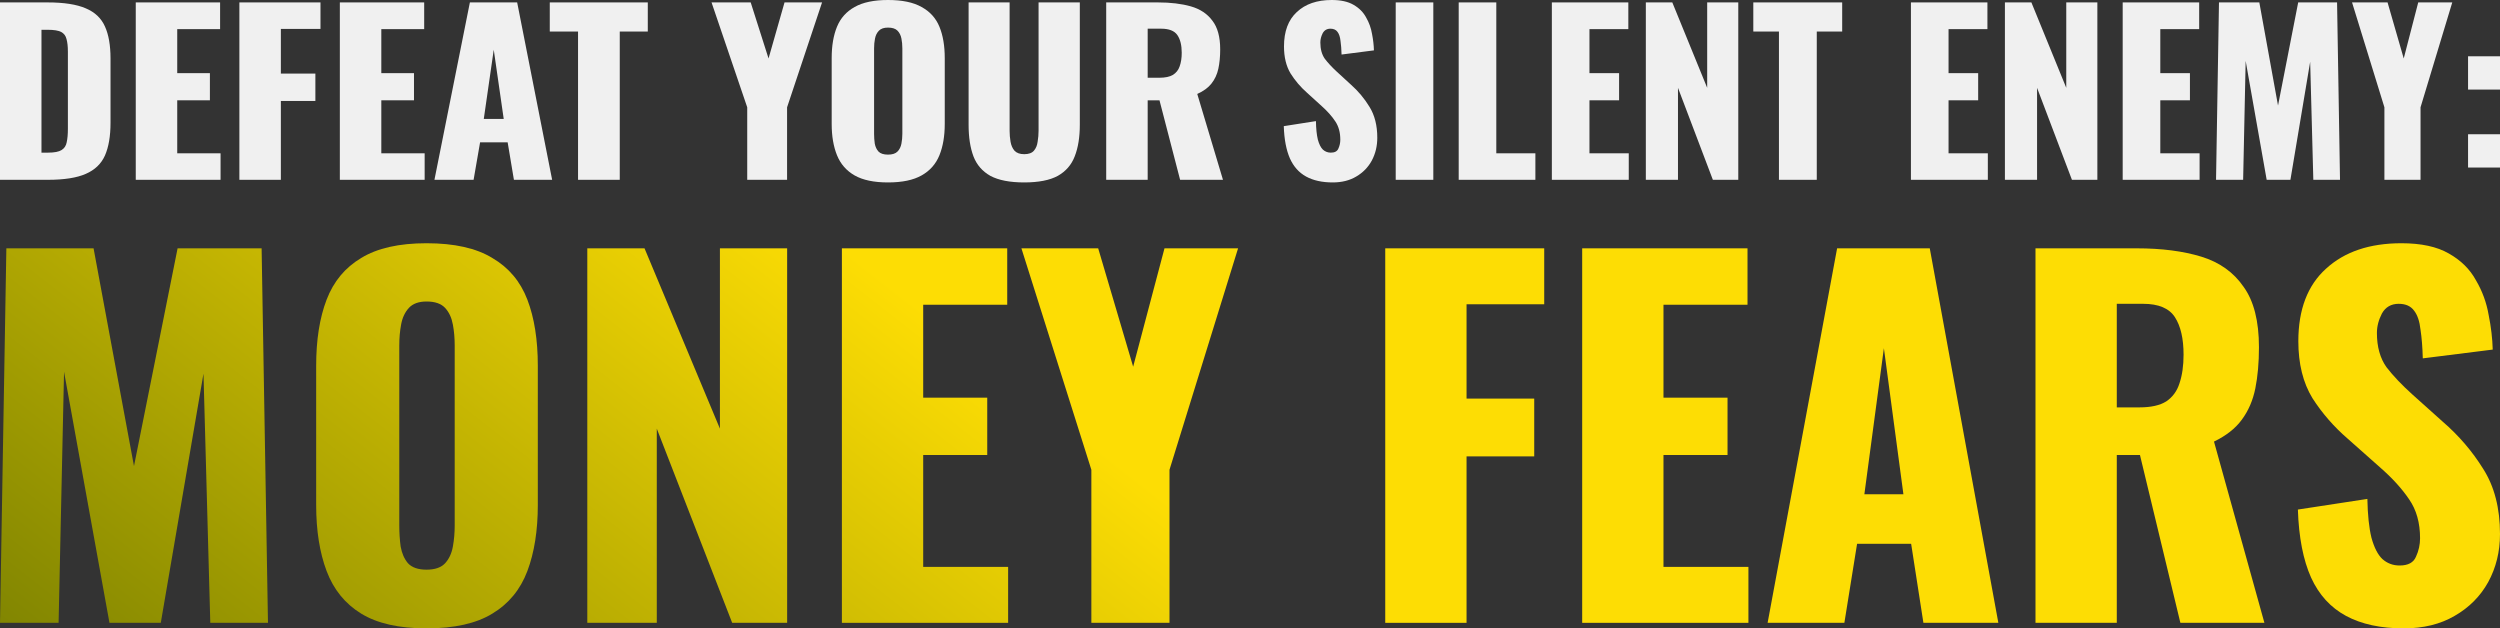
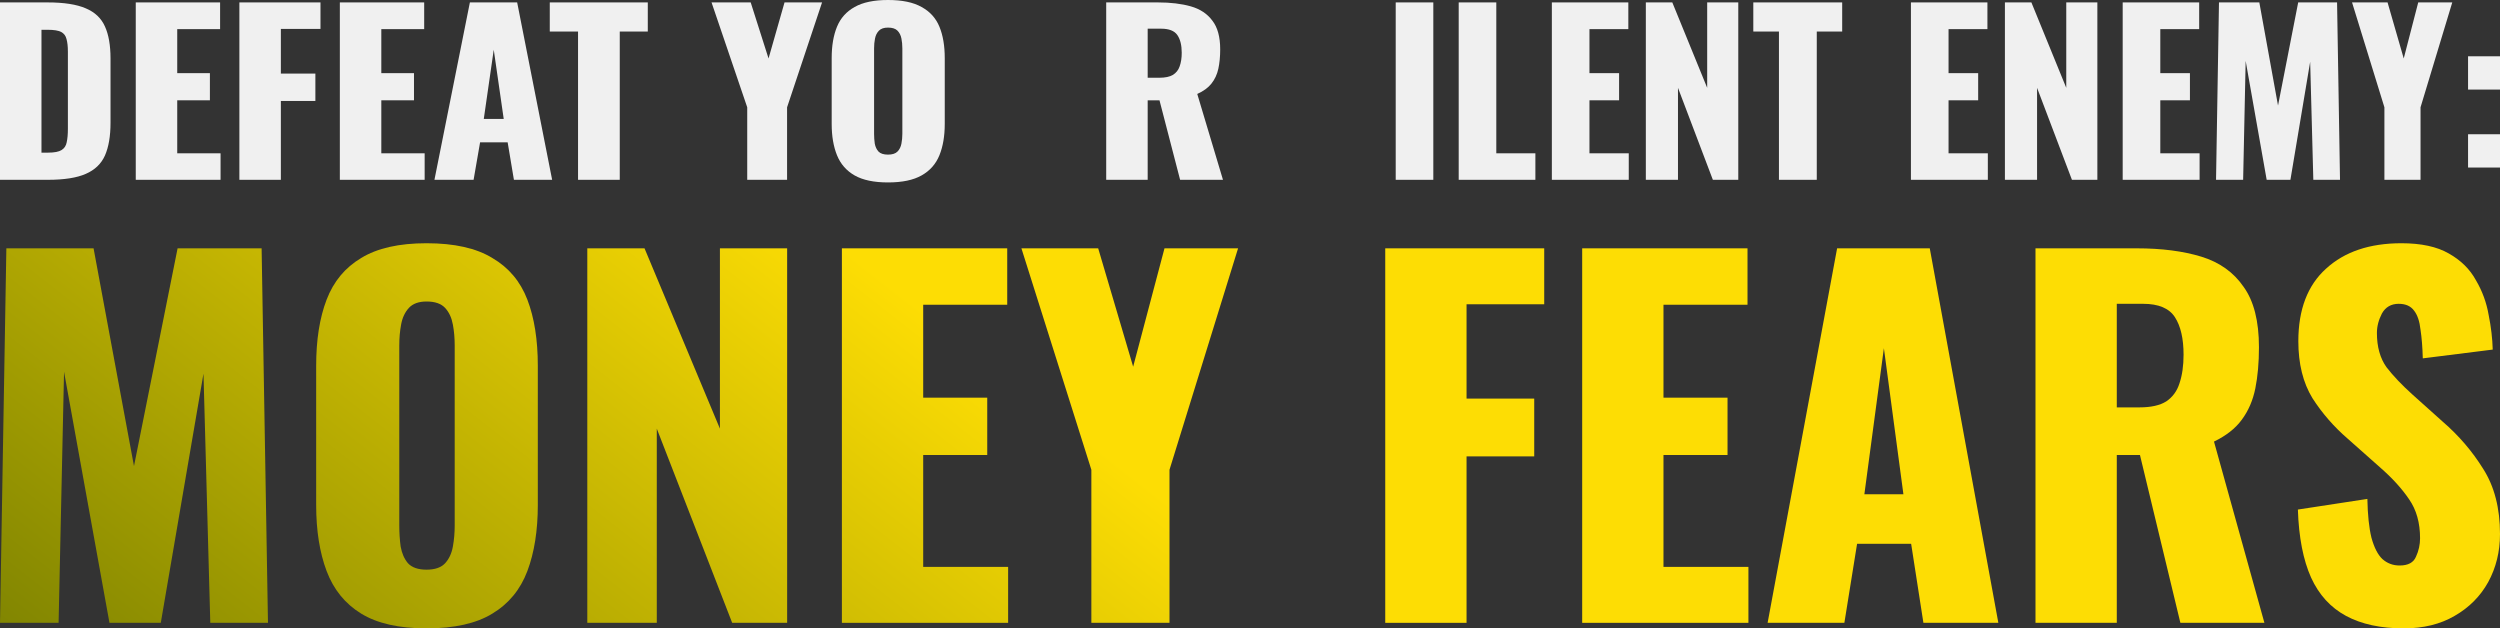
<svg xmlns="http://www.w3.org/2000/svg" width="370" height="93" viewBox="0 0 370 93" fill="none">
  <rect x="0" y="0" width="370" height="93" fill="#333333" stroke="none" />
-   <path d="M197.246 27C195.67 27 194.354 26.708 193.296 26.125C192.239 25.541 191.441 24.645 190.902 23.435C190.363 22.203 190.062 20.615 190 18.67L194.758 17.924C194.779 19.048 194.872 19.956 195.038 20.647C195.224 21.338 195.473 21.835 195.784 22.138C196.116 22.441 196.51 22.592 196.966 22.592C197.546 22.592 197.919 22.387 198.085 21.976C198.272 21.565 198.365 21.133 198.365 20.68C198.365 19.599 198.116 18.692 197.619 17.957C197.121 17.201 196.447 16.444 195.597 15.688L193.421 13.711C192.467 12.868 191.659 11.917 190.995 10.858C190.352 9.778 190.031 8.449 190.031 6.872C190.031 4.646 190.663 2.95 191.928 1.783C193.193 0.594 194.913 0 197.09 0C198.438 0 199.516 0.238 200.324 0.713C201.153 1.188 201.775 1.815 202.19 2.593C202.625 3.349 202.916 4.16 203.061 5.024C203.227 5.867 203.32 6.677 203.341 7.455L198.552 8.071C198.531 7.293 198.479 6.623 198.396 6.061C198.334 5.478 198.189 5.035 197.961 4.732C197.733 4.408 197.38 4.246 196.904 4.246C196.385 4.246 196.002 4.473 195.753 4.927C195.525 5.381 195.411 5.834 195.411 6.288C195.411 7.261 195.629 8.06 196.064 8.687C196.52 9.292 197.111 9.929 197.836 10.599L199.92 12.511C201.019 13.484 201.941 14.586 202.688 15.818C203.455 17.049 203.838 18.573 203.838 20.388C203.838 21.619 203.569 22.743 203.03 23.759C202.491 24.753 201.724 25.541 200.728 26.125C199.754 26.708 198.593 27 197.246 27Z" fill="#F0F0F0" />
  <path d="M206.565 26.611V0.357H212.131V26.611H206.565Z" fill="#F0F0F0" />
  <path d="M215.887 26.611V0.357H221.453V22.689H227.237V26.611H215.887Z" fill="#F0F0F0" />
  <path d="M229.674 26.611V0.357H240.993V4.311H235.24V10.826H239.625V14.845H235.24V22.689H241.056V26.611H229.674Z" fill="#F0F0F0" />
  <path d="M243.583 26.611V0.357H247.501L252.663 12.998V0.357H257.265V26.611H253.503L248.341 12.998V26.611H243.583Z" fill="#F0F0F0" />
  <path d="M263.284 26.611V4.667H259.49V0.357H272.644V4.667H268.882V26.611H263.284Z" fill="#F0F0F0" />
  <path d="M282.818 26.611V0.357H294.138V4.311H288.385V10.826H292.769V14.845H288.385V22.689H294.2V26.611H282.818Z" fill="#F0F0F0" />
  <path d="M296.727 26.611V0.357H300.645L305.807 12.998V0.357H310.41V26.611H306.647L301.485 12.998V26.611H296.727Z" fill="#F0F0F0" />
  <path d="M314.158 26.611V0.357H325.478V4.311H319.725V10.826H324.109V14.845H319.725V22.689H325.54V26.611H314.158Z" fill="#F0F0F0" />
  <path d="M327.974 26.611L328.409 0.357H334.38L337.147 15.623L340.133 0.357H345.886L346.321 26.611H342.372L341.905 9.14L338.982 26.611H335.468L332.358 9.011L331.985 26.611H327.974Z" fill="#F0F0F0" />
  <path d="M352.892 26.611V15.882L348.103 0.357H353.358L355.752 8.654L357.898 0.357H362.936L358.24 15.882V26.611H352.892Z" fill="#F0F0F0" />
  <path d="M365.273 13.257V8.33H370V13.257H365.273ZM365.273 24.796V19.869H370V24.796H365.273Z" fill="#F0F0F0" />
  <path d="M0 26.611V0.357H7.03C9.453 0.357 11.339 0.648 12.688 1.232C14.036 1.794 14.985 2.69 15.534 3.922C16.082 5.132 16.357 6.709 16.357 8.654V18.184C16.357 20.15 16.082 21.76 15.534 23.013C14.985 24.245 14.036 25.152 12.688 25.736C11.362 26.319 9.498 26.611 7.098 26.611H0ZM6.138 22.592H7.098C8.035 22.592 8.71 22.462 9.121 22.203C9.533 21.944 9.784 21.555 9.876 21.036C9.99 20.517 10.047 19.869 10.047 19.091V7.649C10.047 6.872 9.979 6.245 9.841 5.77C9.727 5.294 9.464 4.948 9.053 4.732C8.641 4.516 7.978 4.408 7.064 4.408H6.138V22.592Z" fill="#F0F0F0" />
  <path d="M20.092 26.611V0.357H32.574V4.311H26.23V10.826H31.065V14.845H26.23V22.689H32.642V26.611H20.092Z" fill="#F0F0F0" />
  <path d="M35.429 26.611V0.357H47.431V4.279H41.567V10.891H46.676V14.942H41.567V26.611H35.429Z" fill="#F0F0F0" />
  <path d="M50.297 26.611V0.357H62.779V4.311H56.435V10.826H61.27V14.845H56.435V22.689H62.848V26.611H50.297Z" fill="#F0F0F0" />
  <path d="M64.297 26.611L69.543 0.357H76.539L81.717 26.611H76.059L75.133 21.068H71.052L70.092 26.611H64.297ZM71.601 17.6H74.55L73.075 7.358L71.601 17.6Z" fill="#F0F0F0" />
  <path d="M85.551 26.611V4.667H81.367V0.357H95.872V4.667H91.723V26.611H85.551Z" fill="#F0F0F0" />
  <path d="M110.589 26.611V15.882L105.308 0.357H111.103L113.744 8.654L116.11 0.357H121.665L116.487 15.882V26.611H110.589Z" fill="#F0F0F0" />
  <path d="M131.422 27C129.341 27 127.695 26.654 126.484 25.963C125.272 25.271 124.404 24.277 123.878 22.981C123.352 21.684 123.089 20.139 123.089 18.346V8.589C123.089 6.774 123.352 5.229 123.878 3.954C124.404 2.679 125.272 1.707 126.484 1.037C127.695 0.346 129.341 0 131.422 0C133.525 0 135.182 0.346 136.394 1.037C137.628 1.707 138.508 2.679 139.034 3.954C139.56 5.229 139.823 6.774 139.823 8.589V18.346C139.823 20.139 139.56 21.684 139.034 22.981C138.508 24.277 137.628 25.271 136.394 25.963C135.182 26.654 133.525 27 131.422 27ZM131.422 22.884C132.062 22.884 132.53 22.732 132.828 22.43C133.125 22.127 133.319 21.738 133.411 21.263C133.502 20.788 133.548 20.301 133.548 19.804V7.163C133.548 6.645 133.502 6.158 133.411 5.705C133.319 5.229 133.125 4.84 132.828 4.538C132.53 4.235 132.062 4.084 131.422 4.084C130.827 4.084 130.382 4.235 130.084 4.538C129.787 4.84 129.593 5.229 129.501 5.705C129.41 6.158 129.364 6.645 129.364 7.163V19.804C129.364 20.301 129.399 20.788 129.467 21.263C129.559 21.738 129.741 22.127 130.016 22.43C130.313 22.732 130.782 22.884 131.422 22.884Z" fill="#F0F0F0" />
-   <path d="M151.582 27C149.456 27 147.788 26.676 146.576 26.028C145.387 25.358 144.553 24.396 144.073 23.143C143.593 21.868 143.353 20.312 143.353 18.475V0.357H149.422V19.351C149.422 19.891 149.468 20.431 149.559 20.971C149.651 21.511 149.845 21.954 150.142 22.3C150.462 22.646 150.942 22.819 151.582 22.819C152.245 22.819 152.725 22.646 153.023 22.3C153.32 21.954 153.503 21.511 153.571 20.971C153.663 20.431 153.708 19.891 153.708 19.351V0.357H159.812V18.475C159.812 20.312 159.561 21.868 159.058 23.143C158.578 24.396 157.743 25.358 156.555 26.028C155.366 26.676 153.708 27 151.582 27Z" fill="#F0F0F0" />
  <path d="M163.718 26.611V0.357H171.364C173.239 0.357 174.862 0.551 176.234 0.94C177.605 1.329 178.668 2.031 179.423 3.047C180.2 4.041 180.589 5.456 180.589 7.293C180.589 8.373 180.497 9.335 180.314 10.178C180.131 11.02 179.788 11.755 179.285 12.382C178.805 12.987 178.108 13.495 177.194 13.905L181 26.611H174.656L171.604 14.845H169.856V26.611H163.718ZM169.856 11.507H171.57C172.439 11.507 173.113 11.366 173.593 11.085C174.073 10.783 174.405 10.361 174.588 9.821C174.793 9.259 174.896 8.589 174.896 7.812C174.896 6.688 174.679 5.813 174.245 5.186C173.81 4.559 173.01 4.246 171.844 4.246H169.856V11.507Z" fill="#F0F0F0" />
  <path d="M0 92.179L0.941 36.753H13.848L19.83 68.982L26.284 36.753H38.719L39.66 92.179H31.123L30.115 55.297L23.796 92.179H16.2L9.478 55.023L8.672 92.179H0Z" fill="url(#paint0_linear_78_23)" />
  <path d="M63.127 93C59.049 93 55.823 92.27 53.448 90.81C51.072 89.35 49.37 87.252 48.339 84.515C47.308 81.778 46.793 78.516 46.793 74.73V54.133C46.793 50.301 47.308 47.04 48.339 44.348C49.37 41.657 51.072 39.604 53.448 38.19C55.823 36.73 59.049 36 63.127 36C67.25 36 70.499 36.73 72.875 38.19C75.294 39.604 77.02 41.657 78.051 44.348C79.081 47.04 79.597 50.301 79.597 54.133V74.73C79.597 78.516 79.081 81.778 78.051 84.515C77.02 87.252 75.294 89.35 72.875 90.81C70.499 92.27 67.25 93 63.127 93ZM63.127 84.31C64.382 84.31 65.301 83.99 65.884 83.352C66.466 82.713 66.847 81.892 67.026 80.888C67.206 79.885 67.295 78.858 67.295 77.809V51.122C67.295 50.028 67.206 49.001 67.026 48.043C66.847 47.04 66.466 46.218 65.884 45.58C65.301 44.941 64.382 44.622 63.127 44.622C61.962 44.622 61.089 44.941 60.506 45.58C59.923 46.218 59.542 47.04 59.363 48.043C59.184 49.001 59.094 50.028 59.094 51.122V77.809C59.094 78.858 59.161 79.885 59.296 80.888C59.475 81.892 59.834 82.713 60.371 83.352C60.954 83.99 61.873 84.31 63.127 84.31Z" fill="url(#paint1_linear_78_23)" />
  <path d="M86.92 92.179V36.753H95.389L106.548 63.439V36.753H116.497V92.179H108.363L97.204 63.439V92.179H86.92Z" fill="url(#paint2_linear_78_23)" />
  <path d="M124.6 92.179V36.753H149.069V45.101H136.633V58.855H146.111V67.34H136.633V83.899H149.203V92.179H124.6Z" fill="url(#paint3_linear_78_23)" />
  <path d="M161.522 92.179V69.529L151.17 36.753H162.531L167.707 54.27L172.345 36.753H183.235L173.085 69.529V92.179H161.522Z" fill="url(#paint4_linear_78_23)" />
  <path d="M205.016 92.179V36.753H228.544V45.032H217.049V58.992H227.065V67.545H217.049V92.179H205.016Z" fill="url(#paint5_linear_78_23)" />
  <path d="M234.163 92.179V36.753H258.631V45.101H246.195V58.855H255.674V67.34H246.195V83.899H258.766V92.179H234.163Z" fill="url(#paint6_linear_78_23)" />
  <path d="M261.607 92.179L271.892 36.753H285.605L295.755 92.179H284.664L282.849 80.478H274.849L272.967 92.179H261.607ZM275.925 73.156H281.706L278.816 51.533L275.925 73.156Z" fill="url(#paint7_linear_78_23)" />
  <path d="M301.253 92.179V36.753H316.243C319.918 36.753 323.1 37.163 325.788 37.984C328.477 38.806 330.561 40.288 332.04 42.432C333.564 44.531 334.326 47.519 334.326 51.396C334.326 53.677 334.146 55.707 333.788 57.486C333.429 59.265 332.757 60.816 331.771 62.139C330.83 63.417 329.463 64.489 327.671 65.355L335.132 92.179H322.696L316.714 67.34H313.285V92.179H301.253ZM313.285 60.292H316.646C318.349 60.292 319.671 59.995 320.612 59.402C321.553 58.764 322.203 57.874 322.562 56.733C322.965 55.547 323.167 54.133 323.167 52.491C323.167 50.119 322.741 48.271 321.89 46.948C321.038 45.626 319.47 44.964 317.184 44.964H313.285V60.292Z" fill="url(#paint8_linear_78_23)" />
  <path d="M355.749 93C352.343 93 349.498 92.384 347.212 91.153C344.927 89.921 343.201 88.028 342.036 85.473C340.871 82.873 340.221 79.52 340.087 75.414L350.371 73.84C350.416 76.213 350.618 78.129 350.976 79.588C351.38 81.048 351.917 82.097 352.59 82.736C353.307 83.375 354.158 83.694 355.144 83.694C356.399 83.694 357.206 83.26 357.564 82.394C357.967 81.527 358.169 80.615 358.169 79.657C358.169 77.376 357.631 75.46 356.556 73.909C355.48 72.312 354.024 70.716 352.186 69.119L347.481 64.945C345.419 63.166 343.672 61.158 342.238 58.923C340.848 56.642 340.154 53.837 340.154 50.507C340.154 45.808 341.521 42.227 344.254 39.764C346.988 37.255 350.708 36 355.413 36C358.326 36 360.656 36.502 362.404 37.505C364.197 38.509 365.541 39.832 366.437 41.474C367.378 43.071 368.006 44.782 368.319 46.606C368.678 48.385 368.88 50.096 368.924 51.738L358.572 53.038C358.528 51.396 358.416 49.982 358.236 48.796C358.102 47.564 357.788 46.629 357.295 45.99C356.802 45.306 356.04 44.964 355.01 44.964C353.889 44.964 353.06 45.443 352.522 46.401C352.03 47.359 351.783 48.317 351.783 49.275C351.783 51.328 352.254 53.016 353.195 54.339C354.181 55.616 355.458 56.962 357.026 58.376L361.53 62.413C363.905 64.466 365.9 66.792 367.513 69.393C369.171 71.993 370 75.209 370 79.041C370 81.641 369.417 84.013 368.252 86.157C367.087 88.256 365.429 89.921 363.278 91.153C361.172 92.384 358.662 93 355.749 93Z" fill="url(#paint9_linear_78_23)" />
  <defs>
    <linearGradient id="paint0_linear_78_23" x1="354.225" y1="65.231" x2="194.943" y2="268.772" gradientUnits="userSpaceOnUse">
      <stop offset="0.46" stop-color="#FDDD04" />
      <stop offset="1" stop-color="#6E7800" />
    </linearGradient>
    <linearGradient id="paint1_linear_78_23" x1="354.225" y1="65.231" x2="194.943" y2="268.772" gradientUnits="userSpaceOnUse">
      <stop offset="0.46" stop-color="#FDDD04" />
      <stop offset="1" stop-color="#6E7800" />
    </linearGradient>
    <linearGradient id="paint2_linear_78_23" x1="354.225" y1="65.231" x2="194.943" y2="268.772" gradientUnits="userSpaceOnUse">
      <stop offset="0.46" stop-color="#FDDD04" />
      <stop offset="1" stop-color="#6E7800" />
    </linearGradient>
    <linearGradient id="paint3_linear_78_23" x1="354.225" y1="65.231" x2="194.943" y2="268.772" gradientUnits="userSpaceOnUse">
      <stop offset="0.46" stop-color="#FDDD04" />
      <stop offset="1" stop-color="#6E7800" />
    </linearGradient>
    <linearGradient id="paint4_linear_78_23" x1="354.225" y1="65.231" x2="194.943" y2="268.772" gradientUnits="userSpaceOnUse">
      <stop offset="0.46" stop-color="#FDDD04" />
      <stop offset="1" stop-color="#6E7800" />
    </linearGradient>
    <linearGradient id="paint5_linear_78_23" x1="354.225" y1="65.231" x2="194.943" y2="268.772" gradientUnits="userSpaceOnUse">
      <stop offset="0.46" stop-color="#FDDD04" />
      <stop offset="1" stop-color="#6E7800" />
    </linearGradient>
    <linearGradient id="paint6_linear_78_23" x1="354.225" y1="65.231" x2="194.943" y2="268.772" gradientUnits="userSpaceOnUse">
      <stop offset="0.46" stop-color="#FDDD04" />
      <stop offset="1" stop-color="#6E7800" />
    </linearGradient>
    <linearGradient id="paint7_linear_78_23" x1="354.225" y1="65.231" x2="194.943" y2="268.772" gradientUnits="userSpaceOnUse">
      <stop offset="0.46" stop-color="#FDDD04" />
      <stop offset="1" stop-color="#6E7800" />
    </linearGradient>
    <linearGradient id="paint8_linear_78_23" x1="354.225" y1="65.231" x2="194.943" y2="268.772" gradientUnits="userSpaceOnUse">
      <stop offset="0.46" stop-color="#FDDD04" />
      <stop offset="1" stop-color="#6E7800" />
    </linearGradient>
    <linearGradient id="paint9_linear_78_23" x1="354.225" y1="65.231" x2="194.943" y2="268.772" gradientUnits="userSpaceOnUse">
      <stop offset="0.46" stop-color="#FDDD04" />
      <stop offset="1" stop-color="#6E7800" />
    </linearGradient>
  </defs>
</svg>